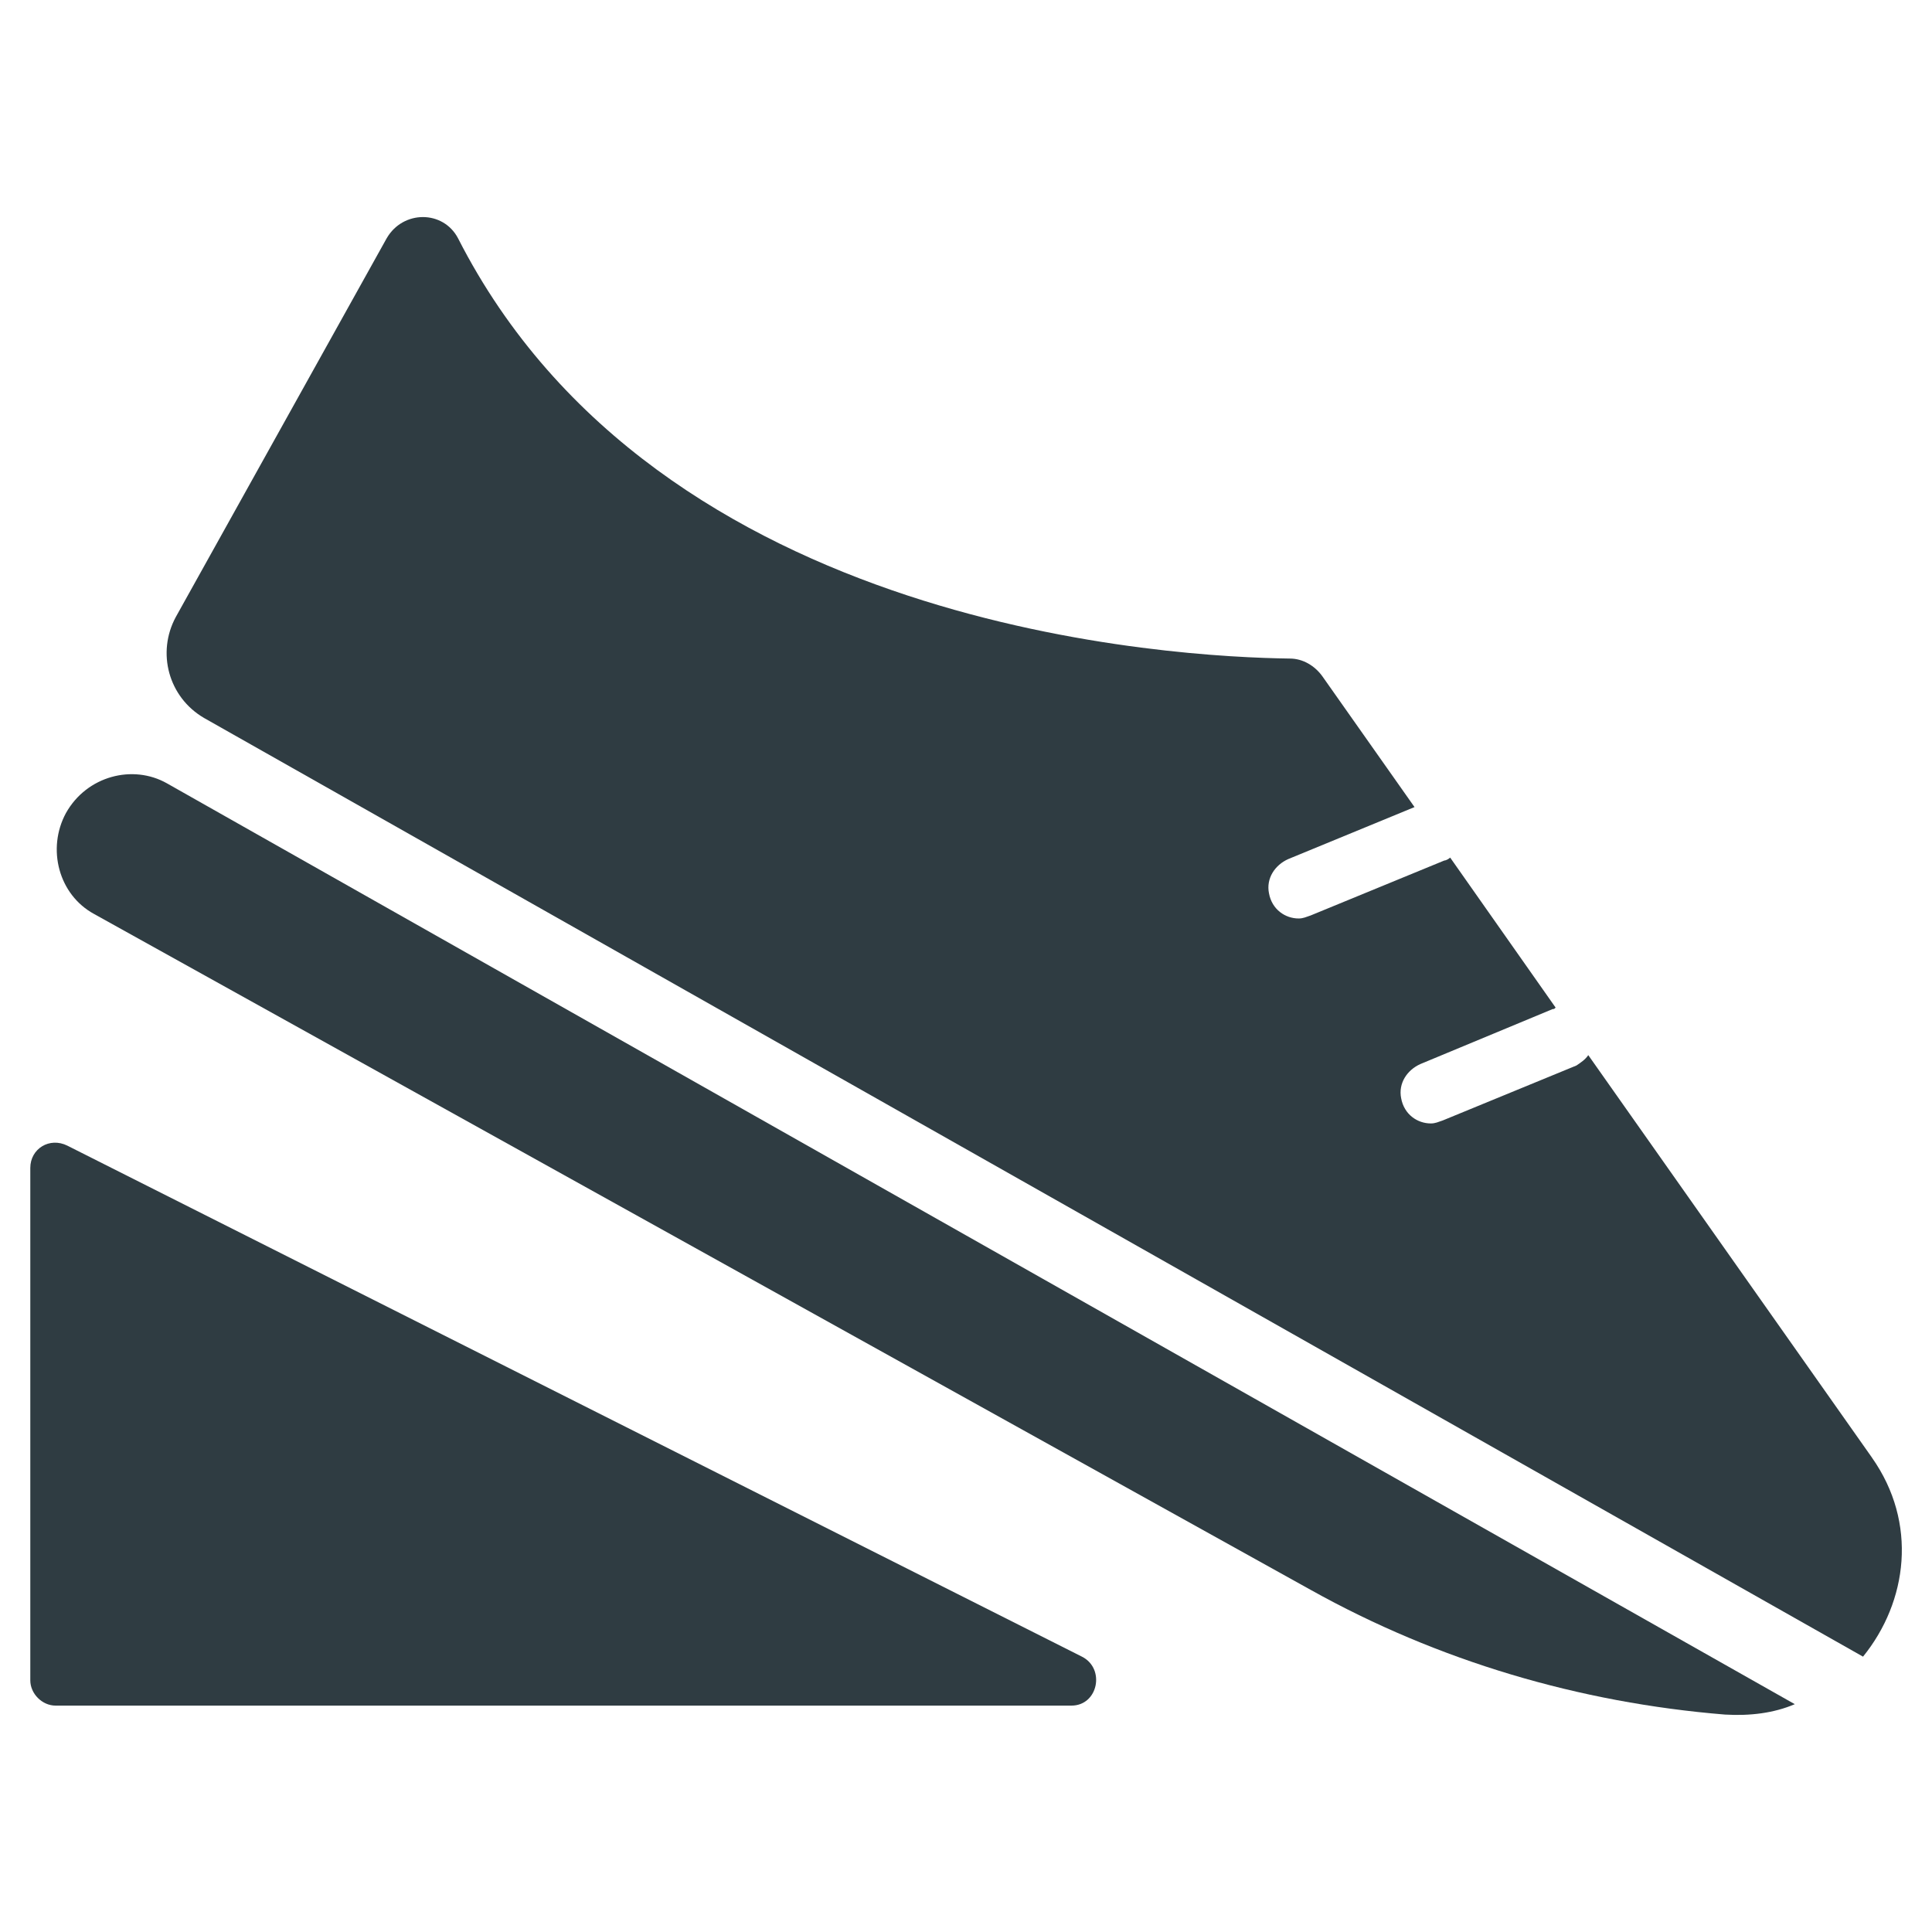
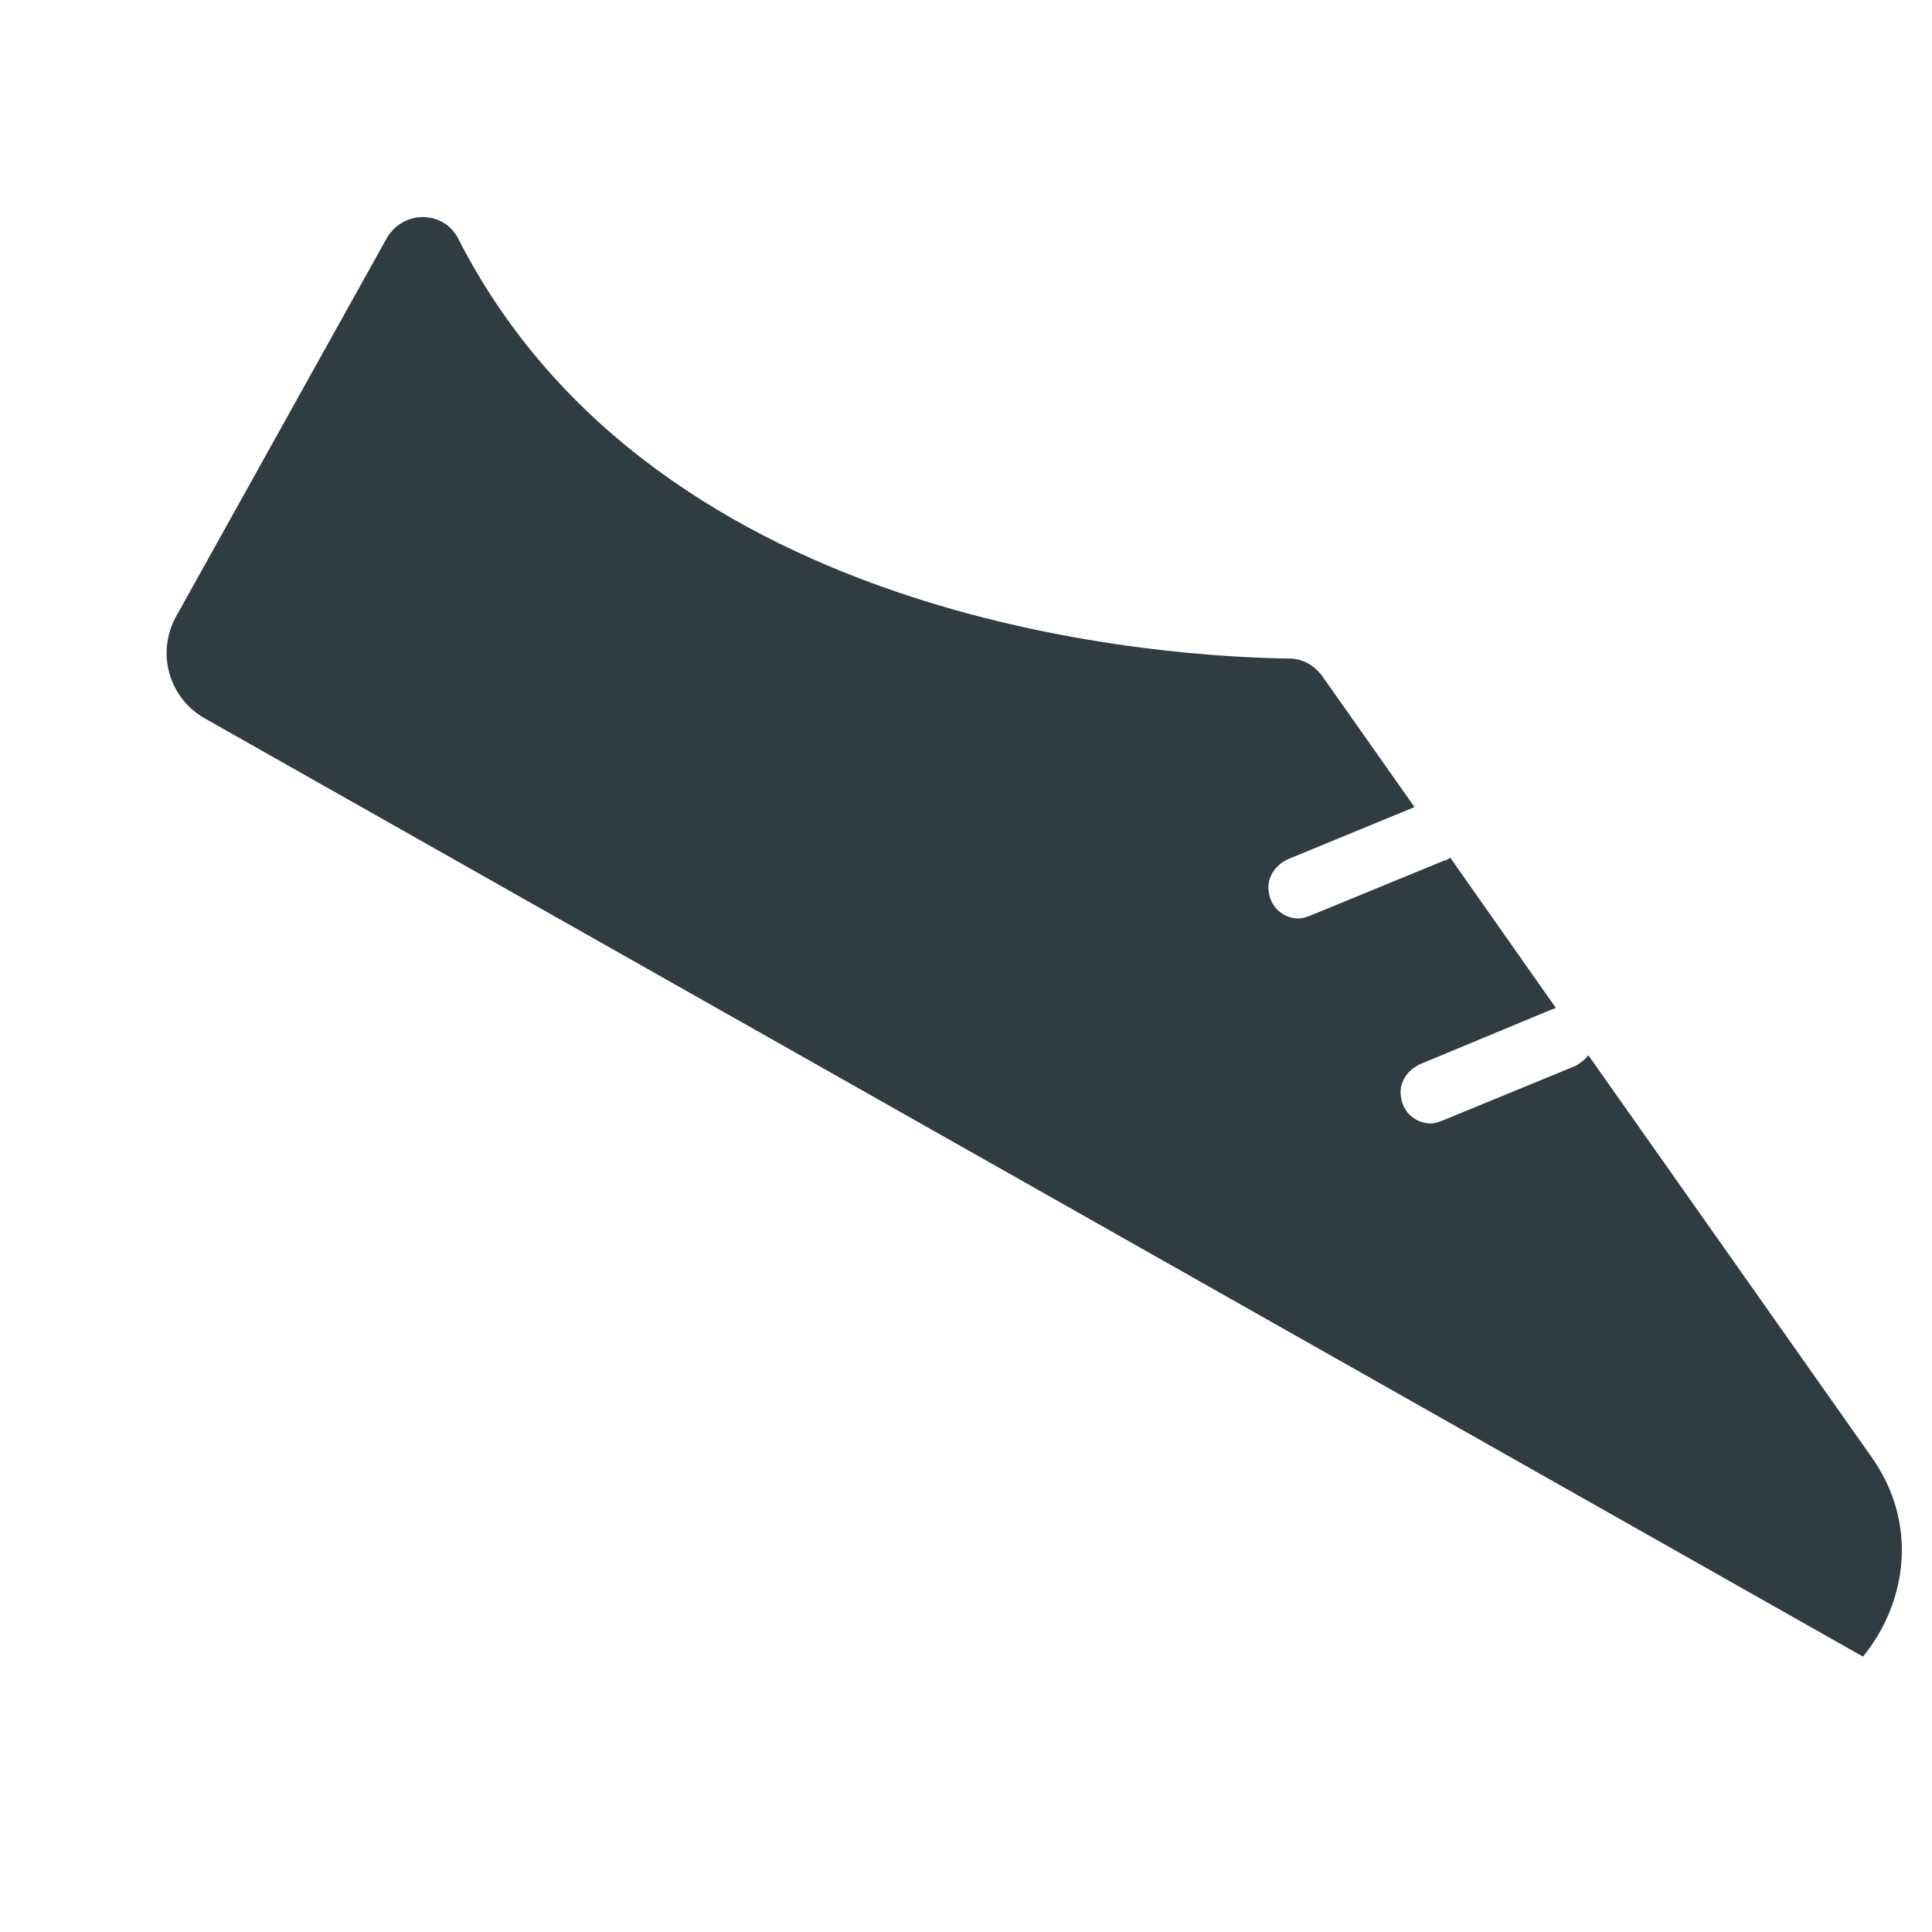
<svg xmlns="http://www.w3.org/2000/svg" width="800px" height="800px" version="1.1" viewBox="144 144 512 512">
  <g fill="#2f3c42">
-     <path d="m430.7 583.02-268.83-135.4c-4.723-2.363-9.84 0.785-9.84 5.902v135.79c0 3.543 3.148 6.691 6.691 6.691h269.22c7.082 0 9.051-9.84 2.754-12.988z" />
-     <path d="m161.48 359.46c-5.117 9.445-1.969 21.648 7.477 26.766l322.36 179.09c33.852 18.895 71.242 29.914 109.82 33.062 6.691 0.395 12.988-0.395 18.5-2.754l-431.39-244.03c-9.055-5.121-21.254-1.973-26.766 7.867z" />
    <path d="m640.09 530.28-75.18-106.66c-0.789 1.18-1.969 1.969-3.148 2.754l-35.426 14.562c-1.18 0.395-1.969 0.789-3.148 0.789-3.543 0-7.086-2.363-7.871-6.691-0.789-3.938 1.574-7.477 5.117-9.055l35.031-14.562c0.395 0 0.395 0 0.789-0.395l-27.945-39.754c-0.395 0.395-1.18 0.789-1.574 0.789l-35.426 14.562c-1.18 0.395-1.969 0.789-3.148 0.789-3.543 0-7.086-2.363-7.871-6.691-0.789-3.938 1.574-7.477 5.117-9.055l33.457-13.777-24.406-34.637c-1.969-2.754-5.117-4.723-8.66-4.723-29.52-0.395-167.28-7.086-220.42-111.39-3.938-7.477-14.562-7.477-18.895 0l-55.887 100.37c-5.117 9.445-1.969 21.254 7.477 26.766l439.65 248.76c11.812-14.566 14.566-35.43 2.363-52.746z" />
  </g>
</svg>